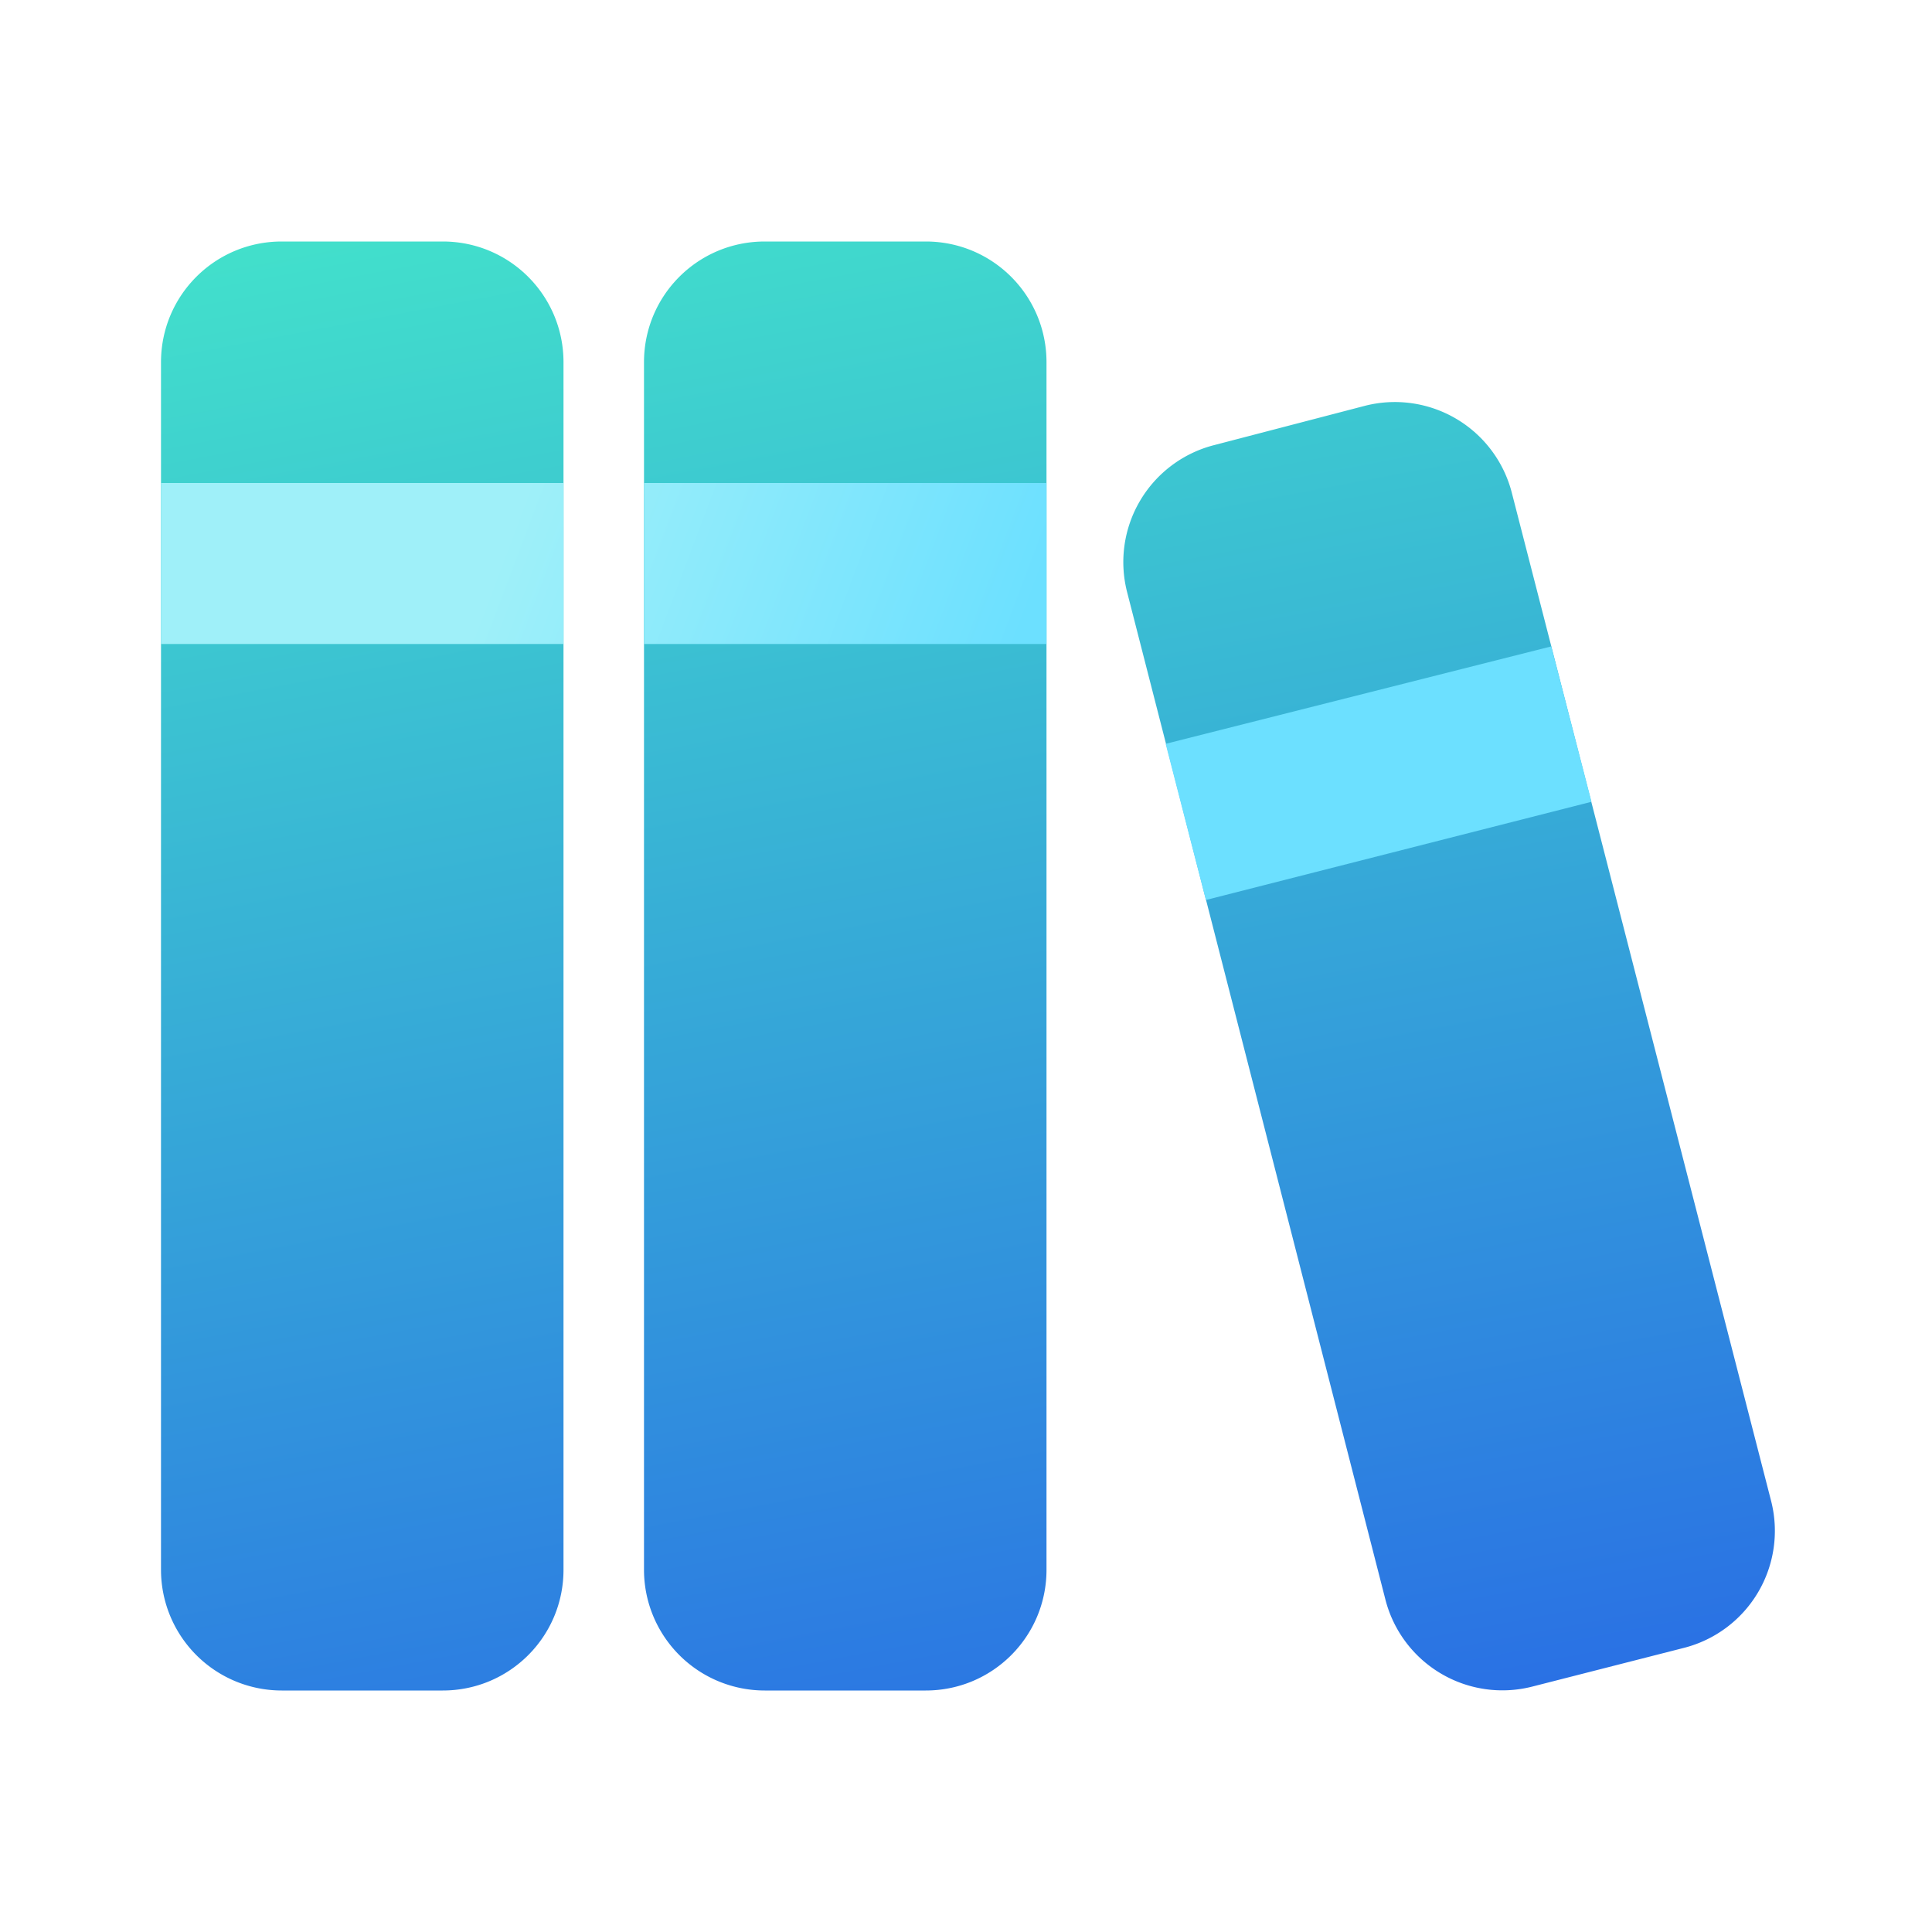
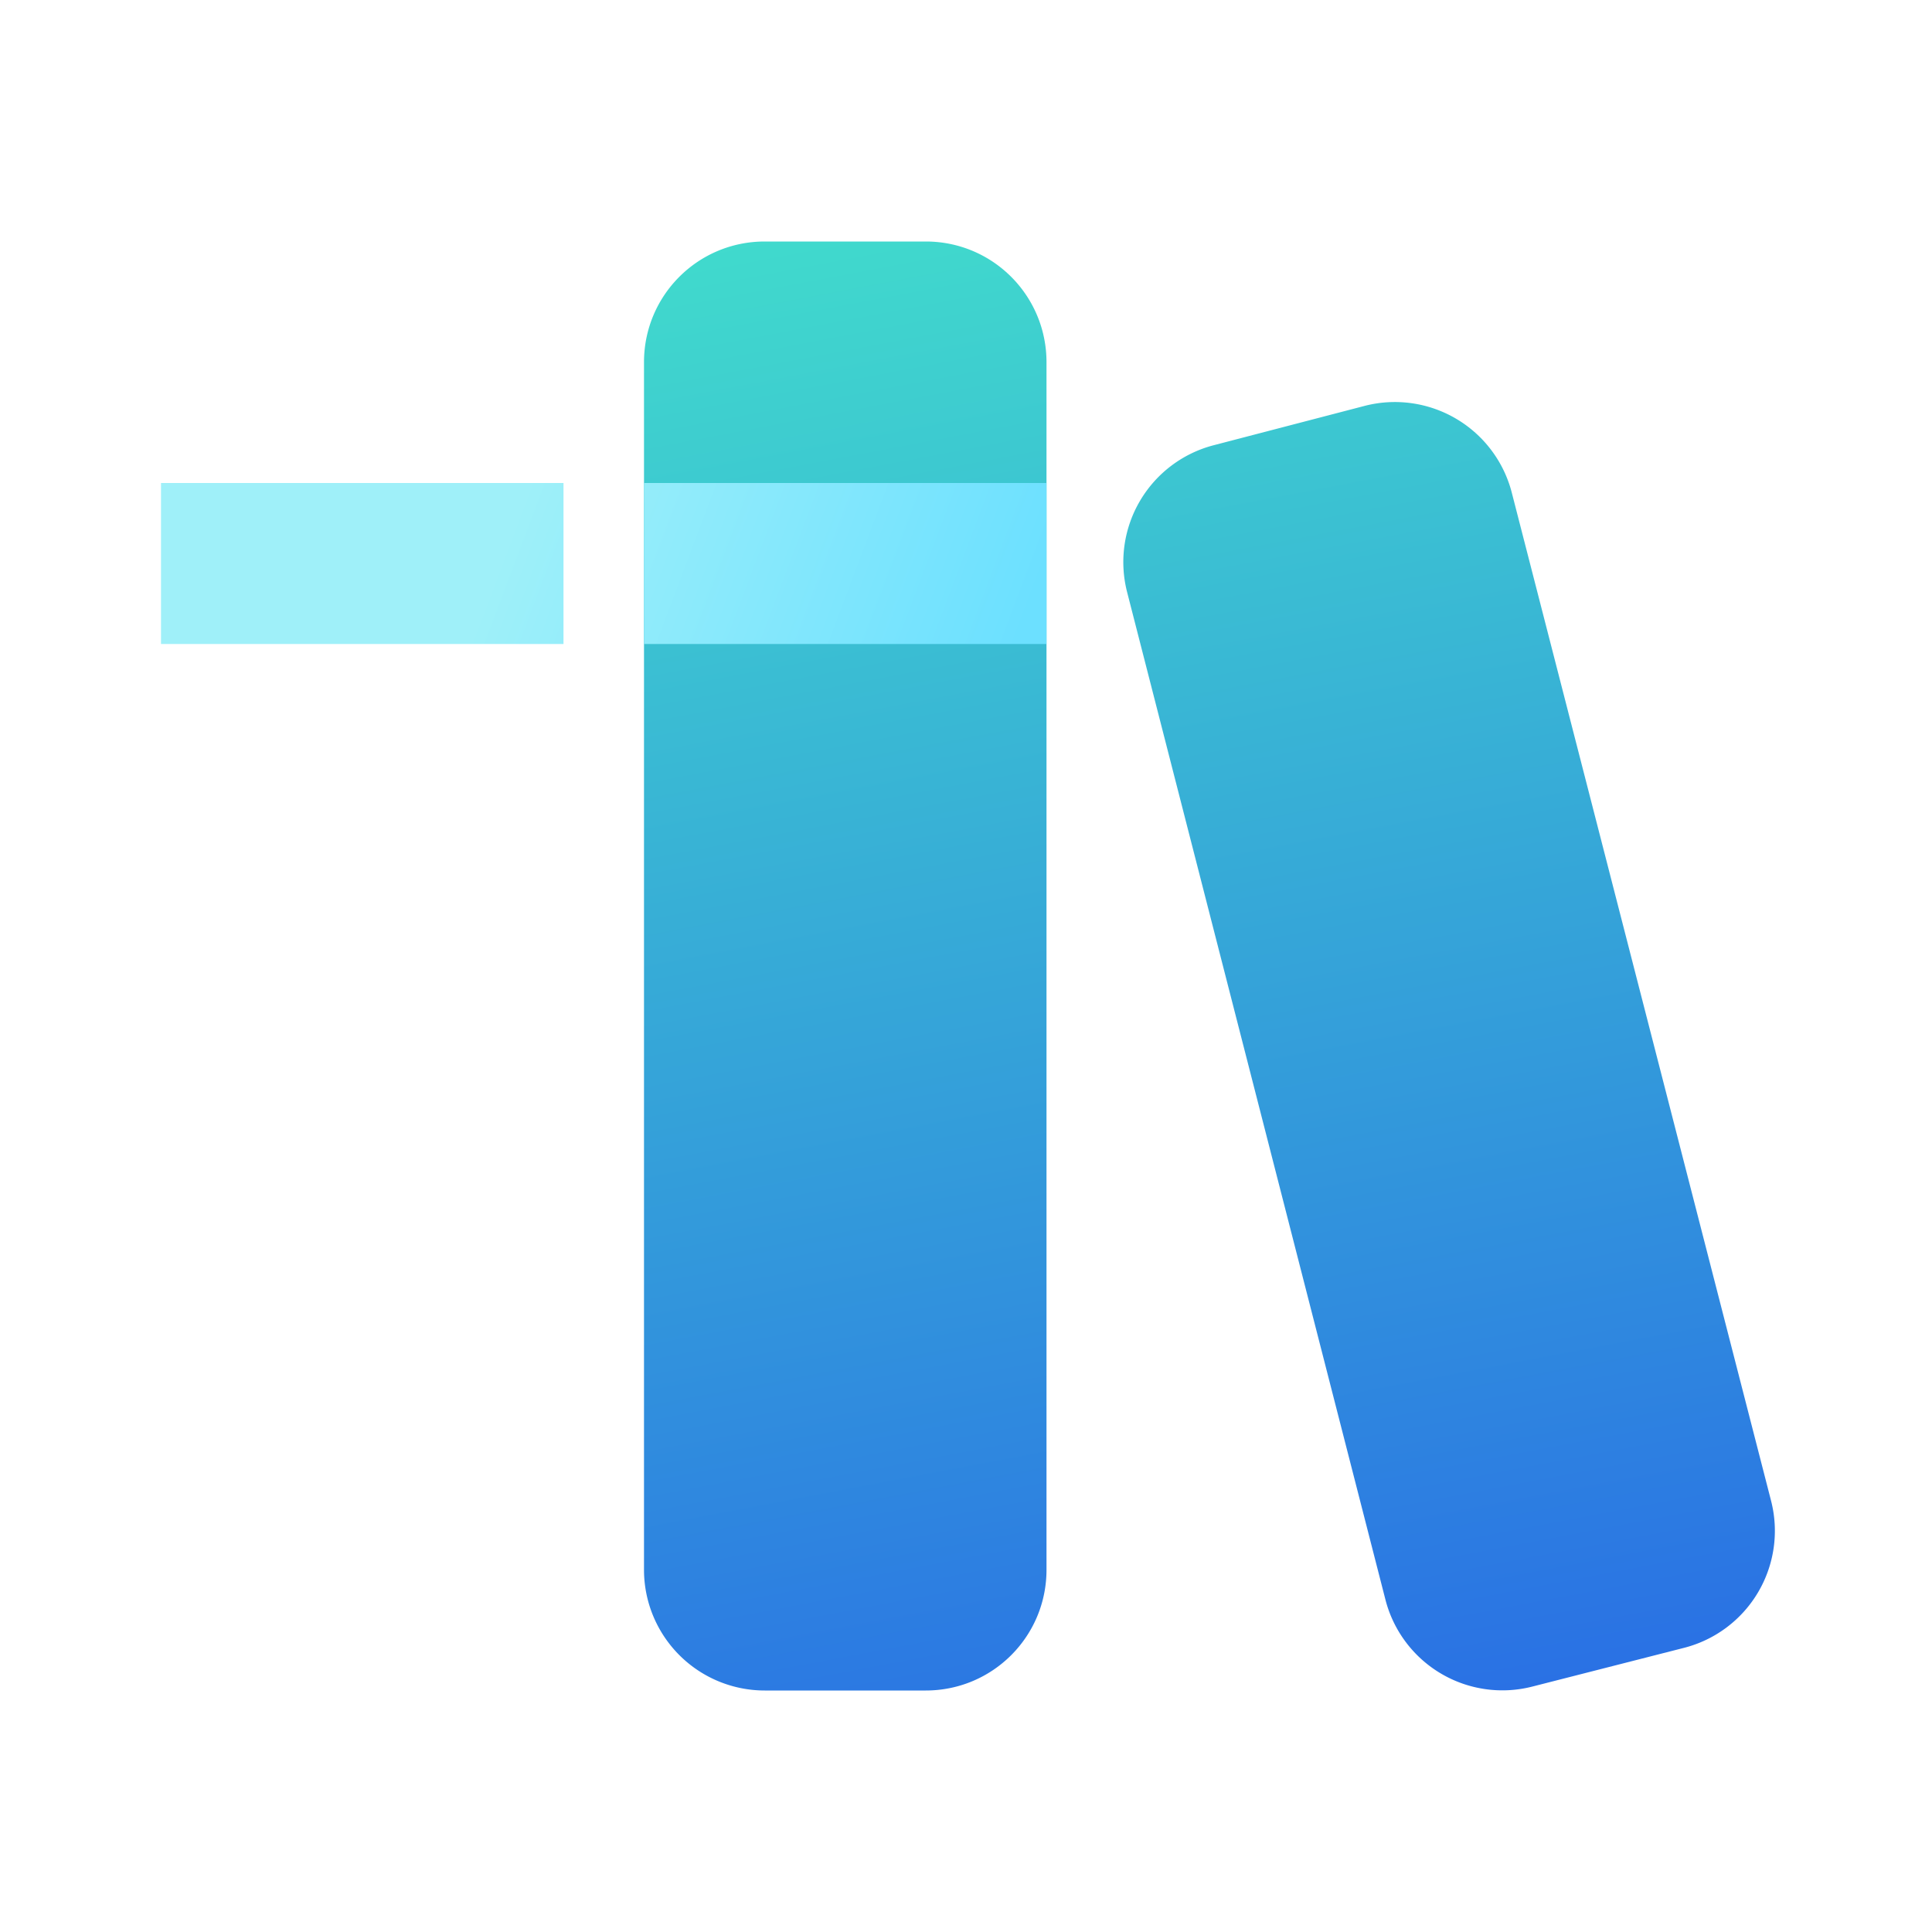
<svg xmlns="http://www.w3.org/2000/svg" width="24" height="24" viewBox="0 0 24 24">
-   <path d="M5.5 3C6.33 3 7 3.67 7 4.5v15c0 .83-.67 1.5-1.5 1.5h-2A1.5 1.5 0 0 1 2 19.5v-15C2 3.67 2.67 3 3.5 3h2Z" fill="url(#paint0_linear_378174_9121)" />
  <path d="M11.5 3c.83 0 1.5.67 1.5 1.5v15c0 .83-.67 1.5-1.5 1.5h-2A1.5 1.5 0 0 1 8 19.5v-15C8 3.67 8.67 3 9.5 3h2Z" fill="url(#paint1_linear_378174_9121)" />
  <path d="M22 18.64 18.78 6.12a1.5 1.5 0 0 0-1.82-1.08l-1.88.49A1.5 1.5 0 0 0 14 7.35l3.21 12.52a1.5 1.5 0 0 0 1.83 1.08l1.88-.48A1.5 1.5 0 0 0 22 18.64Z" fill="url(#paint2_linear_378174_9121)" />
  <path d="M2 6h5v2H2V6Z" fill="url(#paint3_linear_378174_9121)" />
-   <path d="m14.98 11.18 4.79-1.22-.5-1.93-4.79 1.21.5 1.94Z" fill="url(#paint4_linear_378174_9121)" />
  <path d="M13 6H8v2h5V6Z" fill="url(#paint5_linear_378174_9121)" />
  <defs>
    <linearGradient id="paint0_linear_378174_9121" x1="-1.75" y1="3" x2="2.7" y2="26.49" gradientUnits="userSpaceOnUse">
      <stop stop-color="#43E5CA" />
      <stop offset="1" stop-color="#2764E7" />
    </linearGradient>
    <linearGradient id="paint1_linear_378174_9121" x1="-1.75" y1="3" x2="2.7" y2="26.49" gradientUnits="userSpaceOnUse">
      <stop stop-color="#43E5CA" />
      <stop offset="1" stop-color="#2764E7" />
    </linearGradient>
    <linearGradient id="paint2_linear_378174_9121" x1="-1.75" y1="3" x2="2.7" y2="26.49" gradientUnits="userSpaceOnUse">
      <stop stop-color="#43E5CA" />
      <stop offset="1" stop-color="#2764E7" />
    </linearGradient>
    <linearGradient id="paint3_linear_378174_9121" x1="8" y1="2.18" x2="13.97" y2="4.43" gradientUnits="userSpaceOnUse">
      <stop stop-color="#9FF0F9" />
      <stop offset="1" stop-color="#6CE0FF" />
    </linearGradient>
    <linearGradient id="paint4_linear_378174_9121" x1="8" y1="2.18" x2="13.97" y2="4.43" gradientUnits="userSpaceOnUse">
      <stop stop-color="#9FF0F9" />
      <stop offset="1" stop-color="#6CE0FF" />
    </linearGradient>
    <linearGradient id="paint5_linear_378174_9121" x1="8" y1="2.18" x2="13.97" y2="4.43" gradientUnits="userSpaceOnUse">
      <stop stop-color="#9FF0F9" />
      <stop offset="1" stop-color="#6CE0FF" />
    </linearGradient>
  </defs>
</svg>